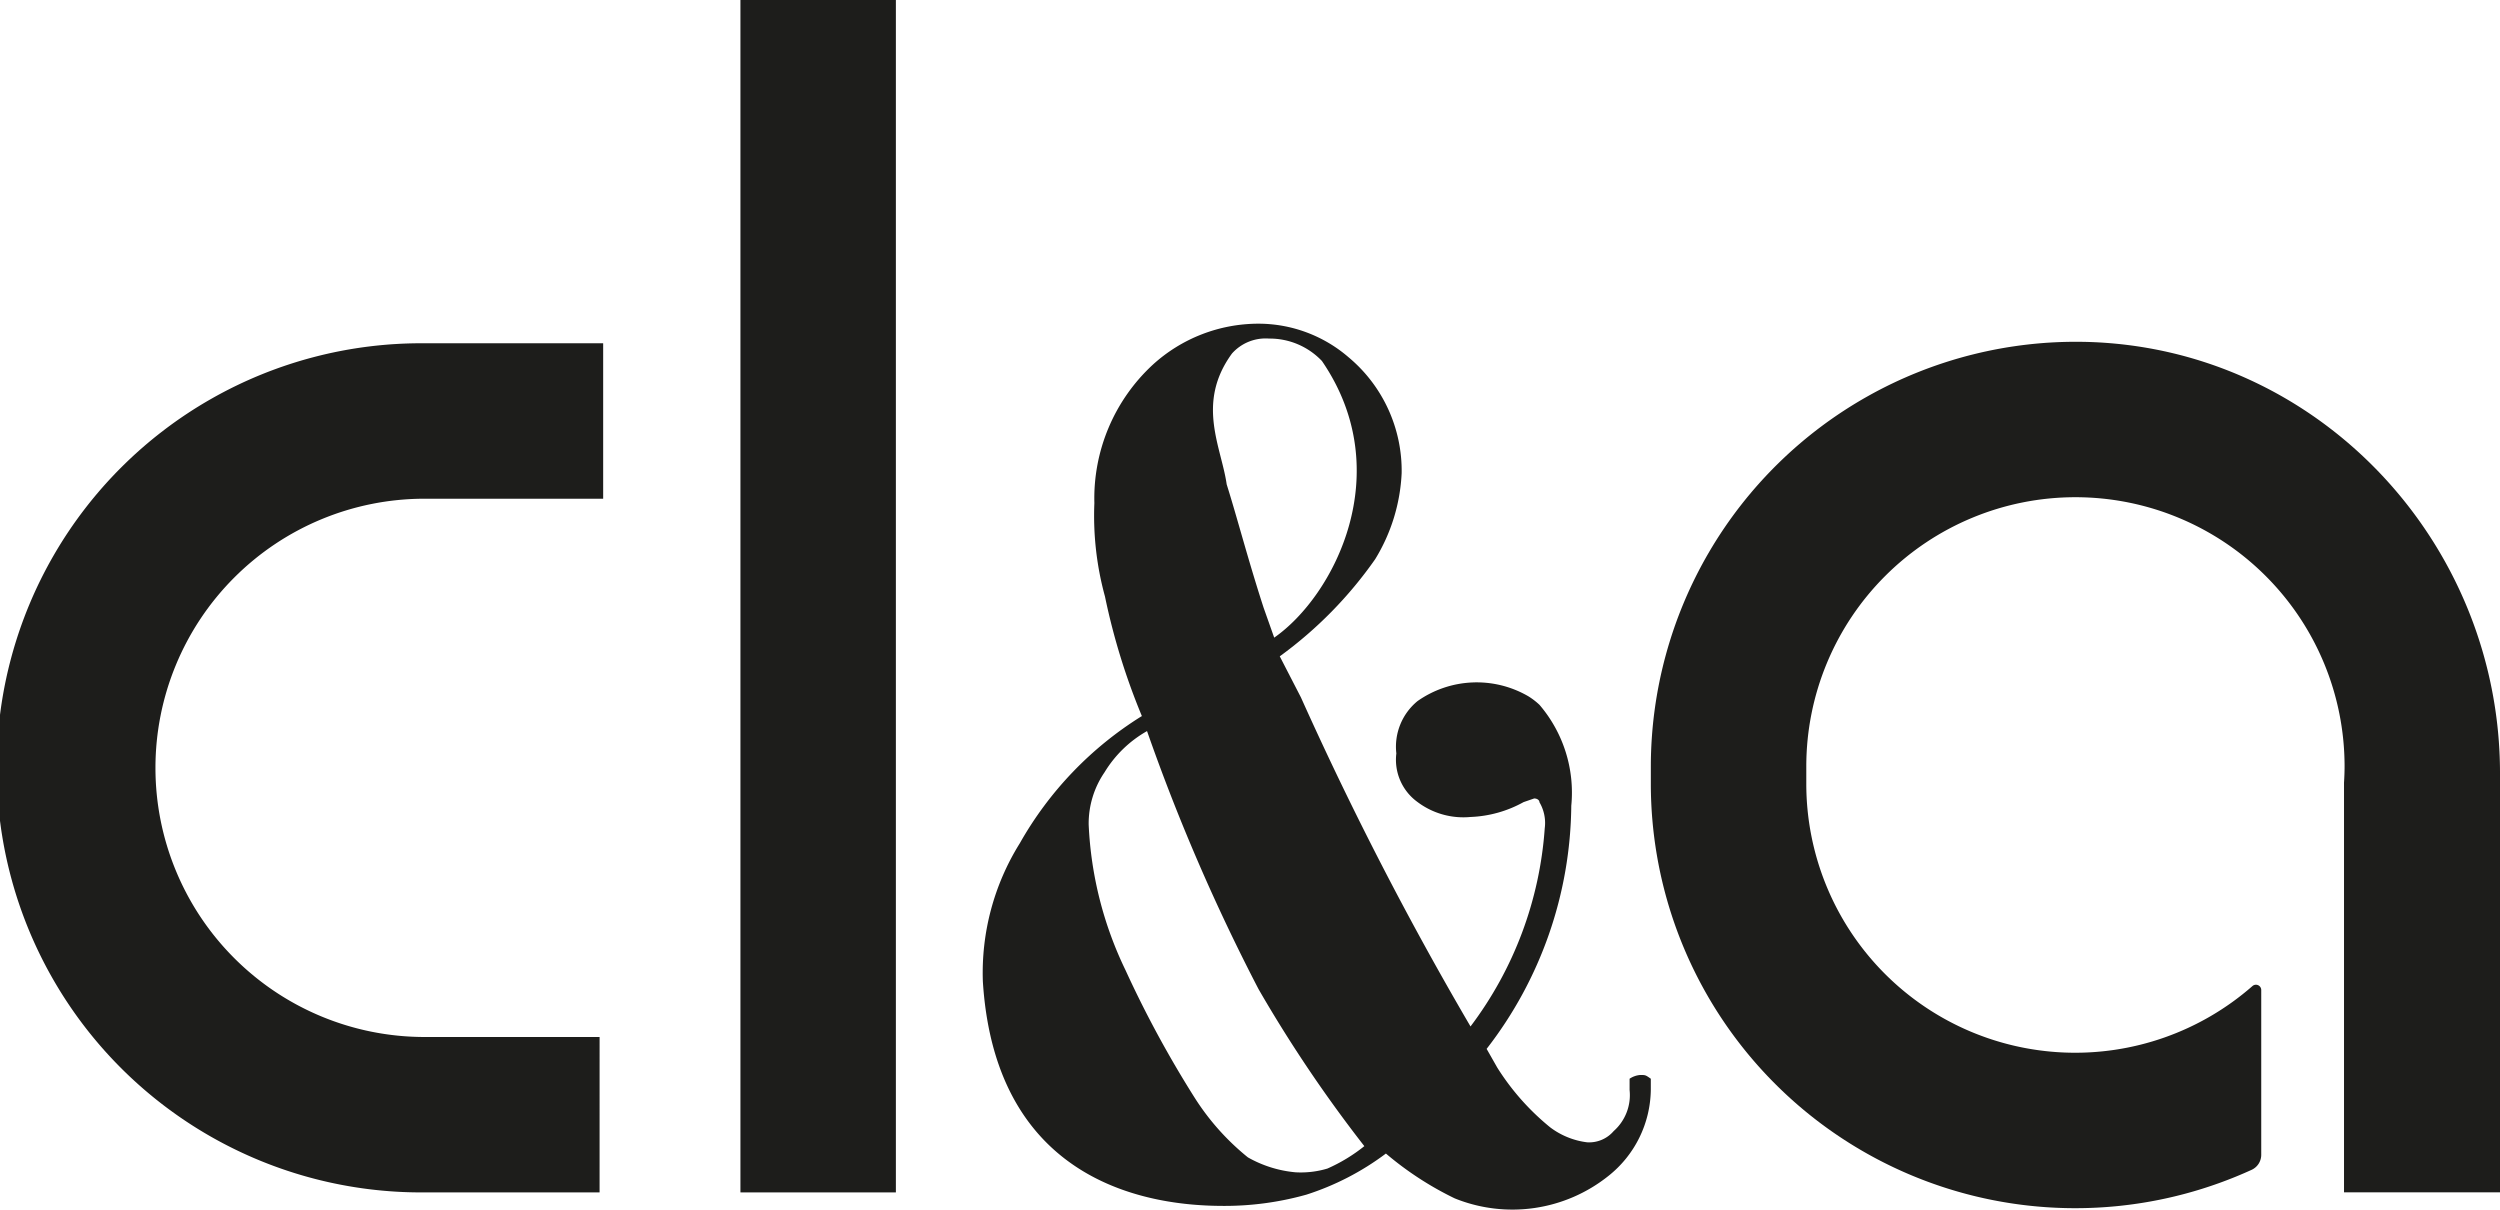
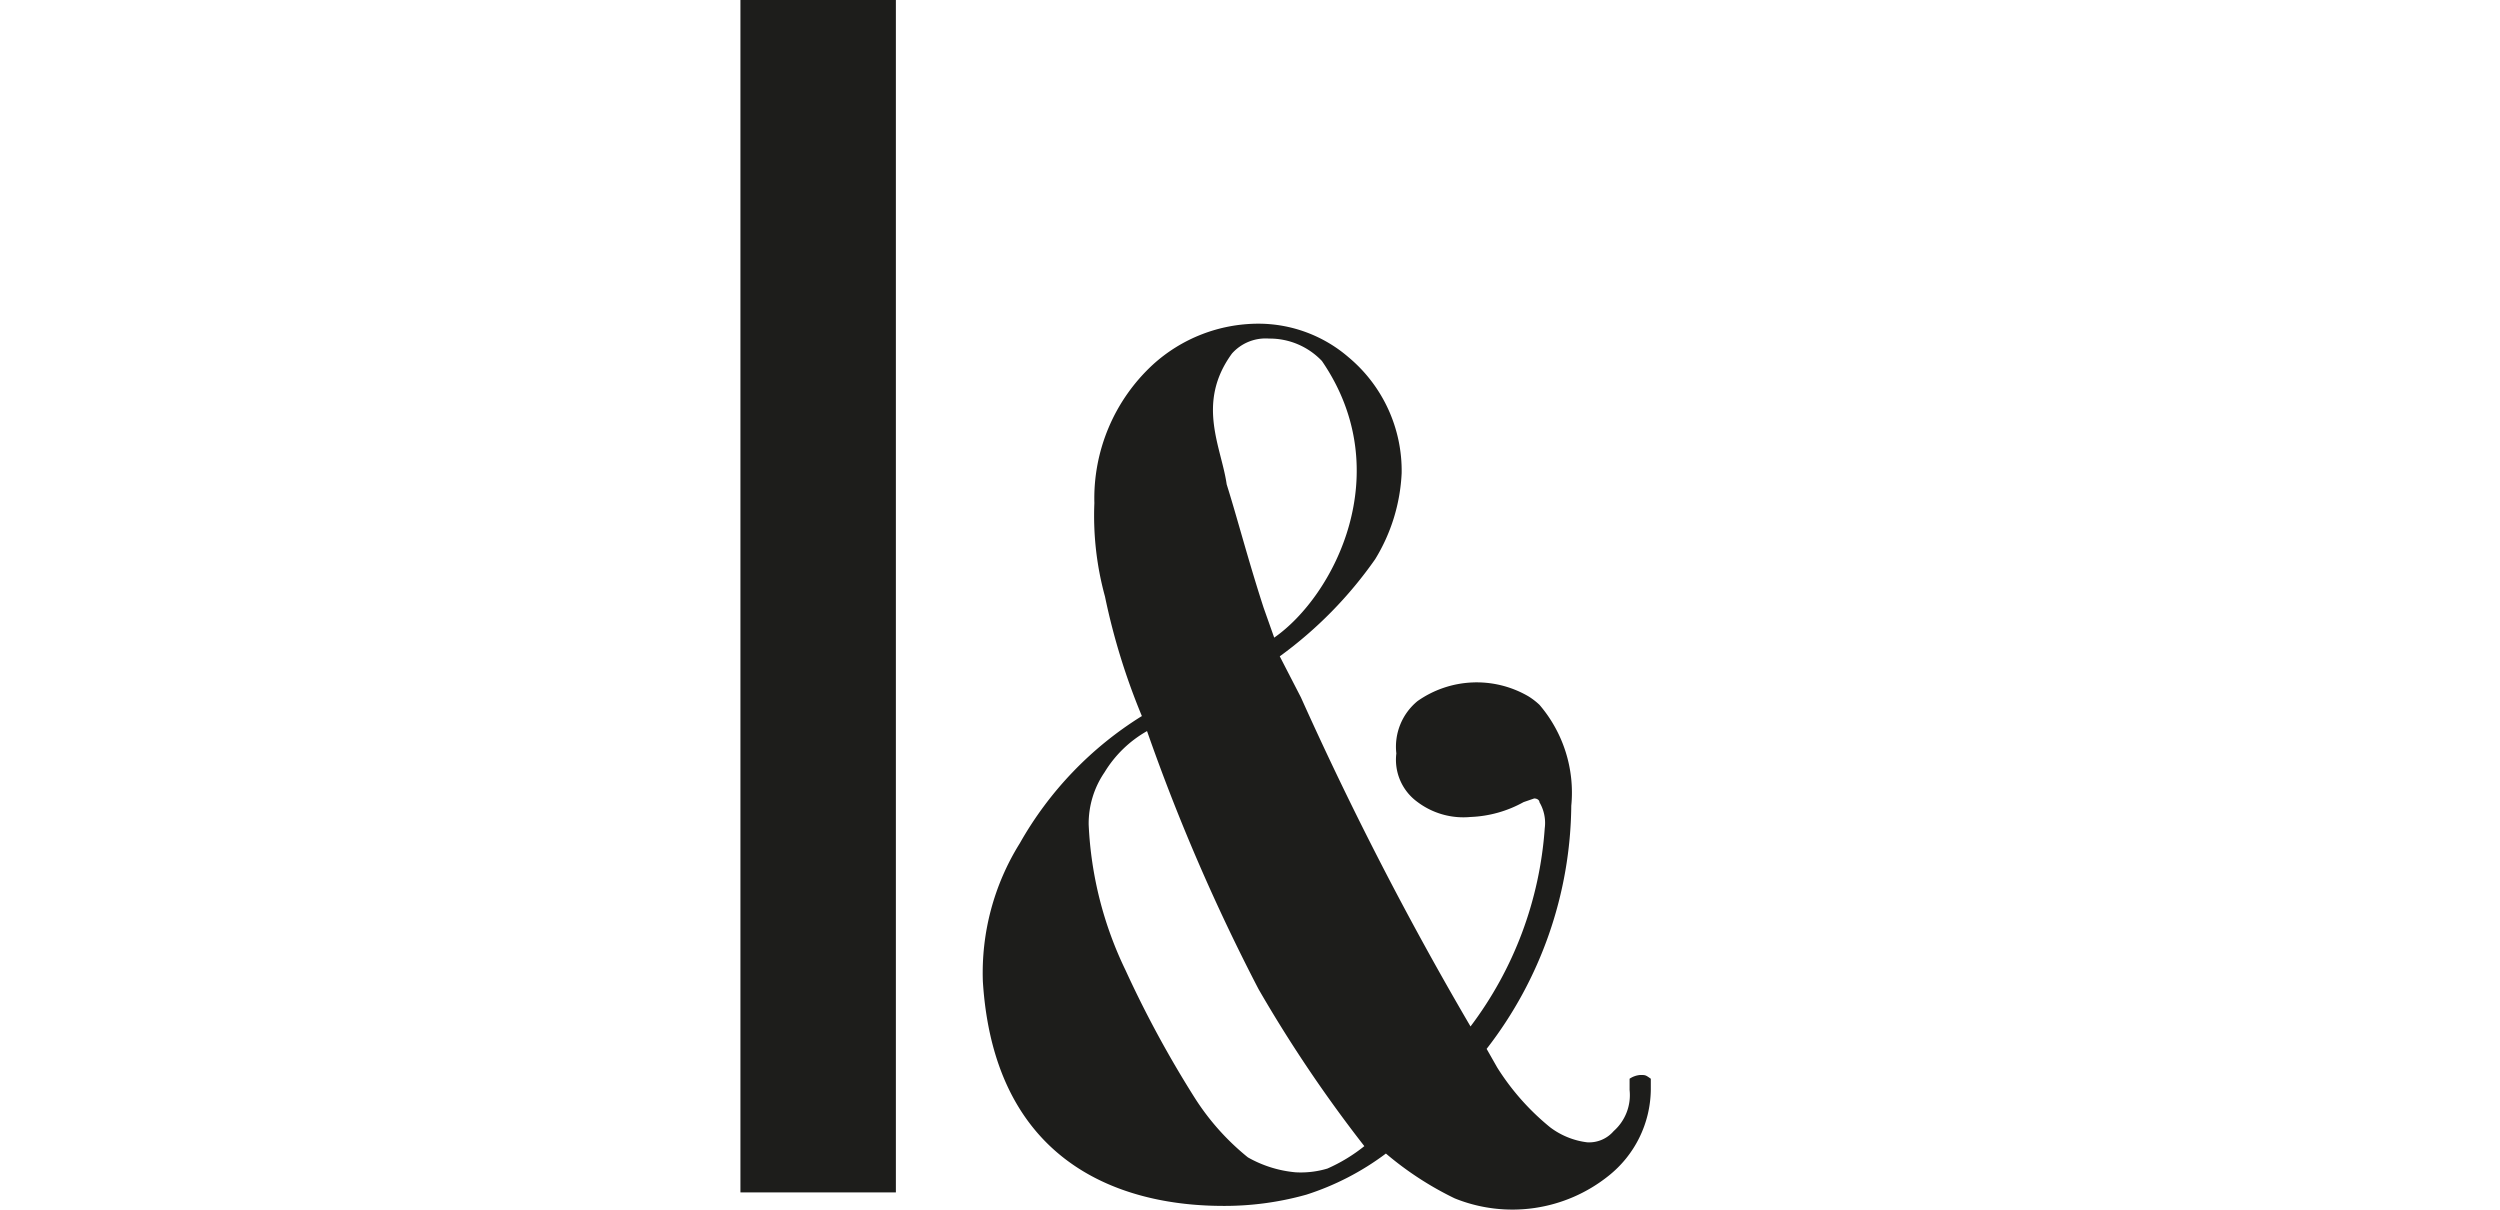
<svg xmlns="http://www.w3.org/2000/svg" id="Grupo_91" data-name="Grupo 91" width="191.667" height="92.742" viewBox="0 0 191.667 92.742">
  <path id="Trazado_54" data-name="Trazado 54" d="M193.708,494.073a50.6,50.6,0,0,1-2.832-9.172,23.392,23.392,0,0,1-.814-7.166,13.952,13.952,0,0,1,4.47-10.6,12.041,12.041,0,0,1,8.118-3.154,10.586,10.586,0,0,1,6.907,2.58,11.335,11.335,0,0,1,4.063,8.886,13.824,13.824,0,0,1-2.031,6.591,31.541,31.541,0,0,1-7.314,7.446l1.625,3.153a263.524,263.524,0,0,0,13,25.223,28.512,28.512,0,0,0,5.69-15.192,3.129,3.129,0,0,0-.406-2c0-.156-.171-.284-.391-.287h-.016l-.811.28A9.081,9.081,0,0,1,218.9,501.8a5.843,5.843,0,0,1-4.062-1.146,3.993,3.993,0,0,1-1.625-3.726,4.521,4.521,0,0,1,1.625-4.013,7.884,7.884,0,0,1,8.5-.366,5.313,5.313,0,0,1,.849.653,10.343,10.343,0,0,1,2.438,7.739,30.849,30.849,0,0,1-6.49,18.638l.814,1.433a18.782,18.782,0,0,0,4.062,4.585,5.914,5.914,0,0,0,2.832,1.146,2.481,2.481,0,0,0,2.032-.861,3.683,3.683,0,0,0,1.22-3.153v-.861a1.7,1.7,0,0,1,.814-.287c.406,0,.406,0,.813.287v.861a8.56,8.56,0,0,1-3.251,6.592,11.791,11.791,0,0,1-11.783,1.719,24.866,24.866,0,0,1-5.275-3.437,20.6,20.6,0,0,1-6.1,3.153,23.194,23.194,0,0,1-6.5.861c-5.018-.023-17.3-1.4-18.3-17.2a18.757,18.757,0,0,1,2.832-10.6,27.278,27.278,0,0,1,9.345-9.746m.407,1.145a8.989,8.989,0,0,0-3.252,3.153,6.966,6.966,0,0,0-1.22,4.013,28.507,28.507,0,0,0,2.832,11.179,82.951,82.951,0,0,0,5.283,9.746,18.836,18.836,0,0,0,4.091,4.589,9.015,9.015,0,0,0,3.659,1.146,7.093,7.093,0,0,0,2.438-.287,12.767,12.767,0,0,0,2.832-1.719A104.479,104.479,0,0,1,202.649,515,150.892,150.892,0,0,1,194.1,495.217Zm9.752-7.165c4.606-3.21,9.492-12.7,3.659-21.21a5.521,5.521,0,0,0-4.063-1.719,3.453,3.453,0,0,0-2.832,1.145c-2.773,3.8-.814,7.165-.407,10.033.813,2.581,1.624,5.733,2.832,9.459Z" transform="translate(-106.16 -439.165)" fill="#1d1d1b" />
  <g id="Grupo_89" data-name="Grupo 89" transform="translate(0 26.316)">
-     <path id="Trazado_58" data-name="Trazado 58" d="M113.671,531.35H100.255a32.551,32.551,0,1,1,0-65.1h13.691v11.917H100.255a20.634,20.634,0,1,0,0,41.268h13.417Z" transform="translate(-67.703 -466.248)" fill="#1d1d1b" />
-   </g>
+     </g>
  <g id="Grupo_90" data-name="Grupo 90" transform="translate(56.767)">
    <rect id="Rectángulo_14" data-name="Rectángulo 14" width="11.917" height="91.418" transform="translate(0)" fill="#1d1d1b" />
  </g>
-   <path id="Trazado_59" data-name="Trazado 59" d="M292.051,466.084a32.588,32.588,0,0,0-33.181,32.545c0,.019,0,.037,0,.056v1.324a32.541,32.541,0,0,0,46.069,29.549,1.266,1.266,0,0,0,.729-1.153V515.777a.406.406,0,0,0-.679-.3,20.616,20.616,0,0,1-34.2-15.468v-1.324c0-.019,0-.037,0-.056a20.634,20.634,0,1,1,41.268,0c0,.424-.017.843-.043,1.259v31.4h11.96V499.175C323.972,481.352,309.871,466.422,292.051,466.084Z" transform="translate(-132.306 -439.875)" fill="#1d1d1b" />
</svg>